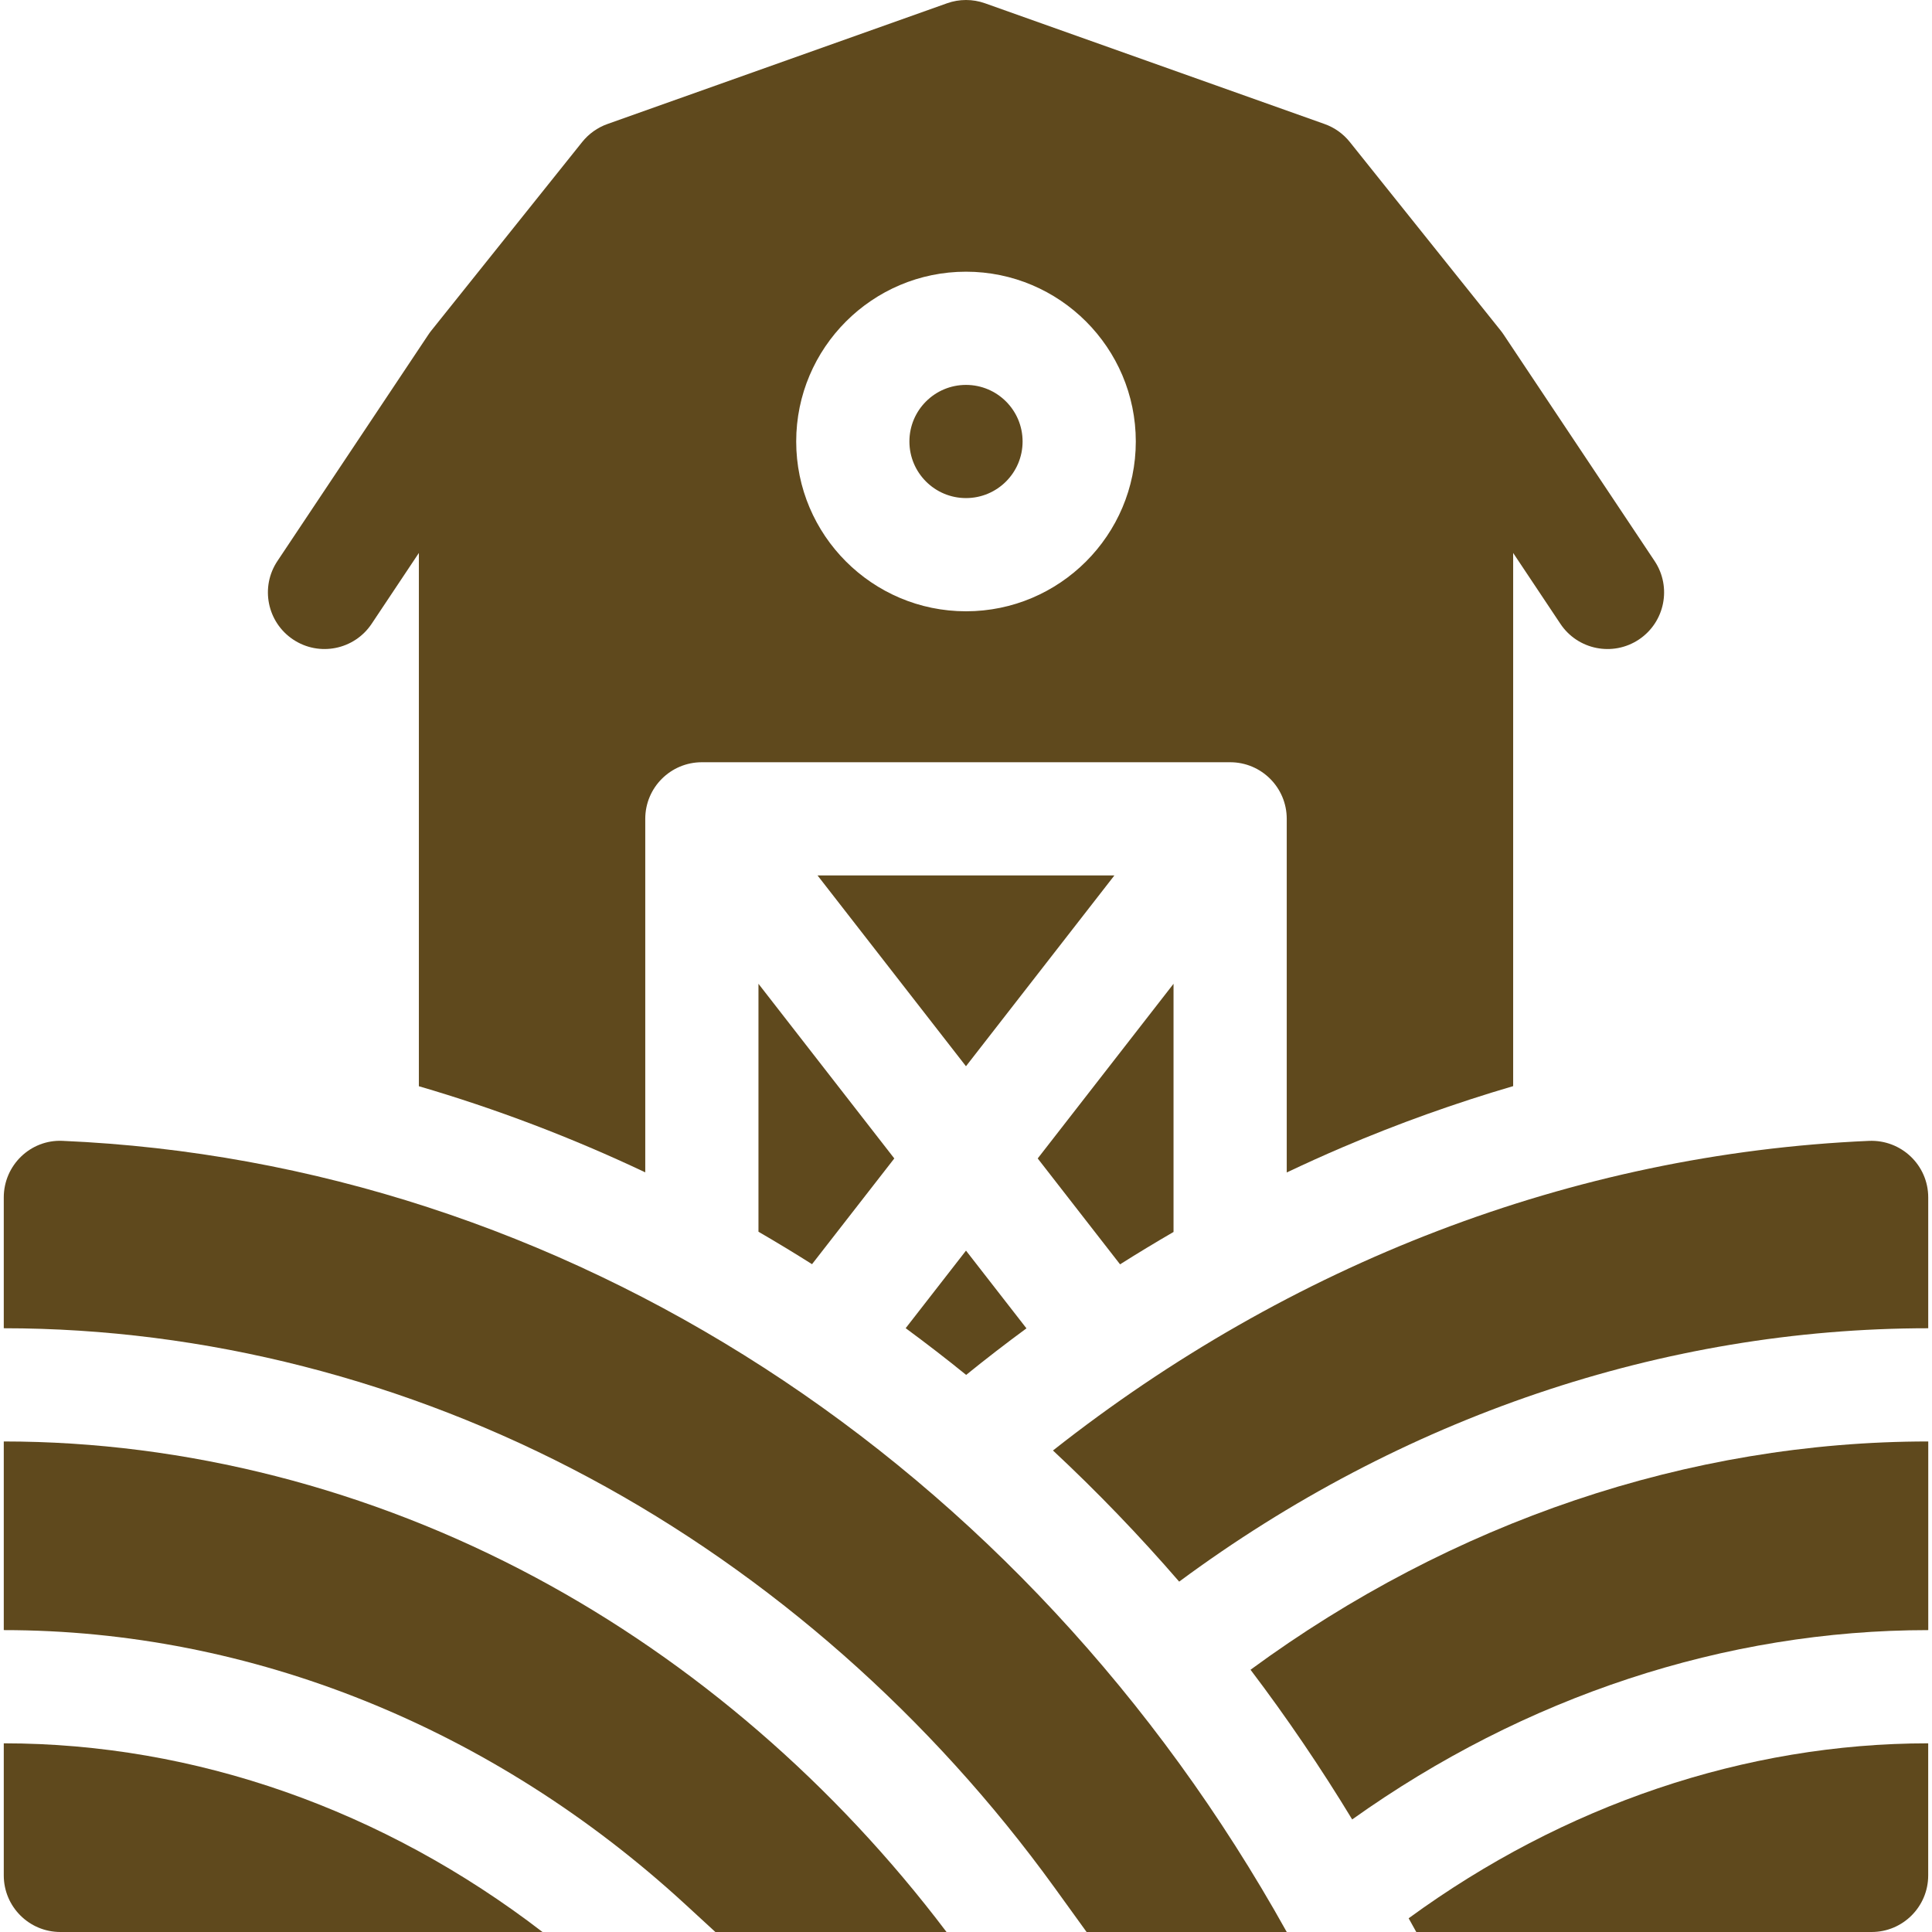
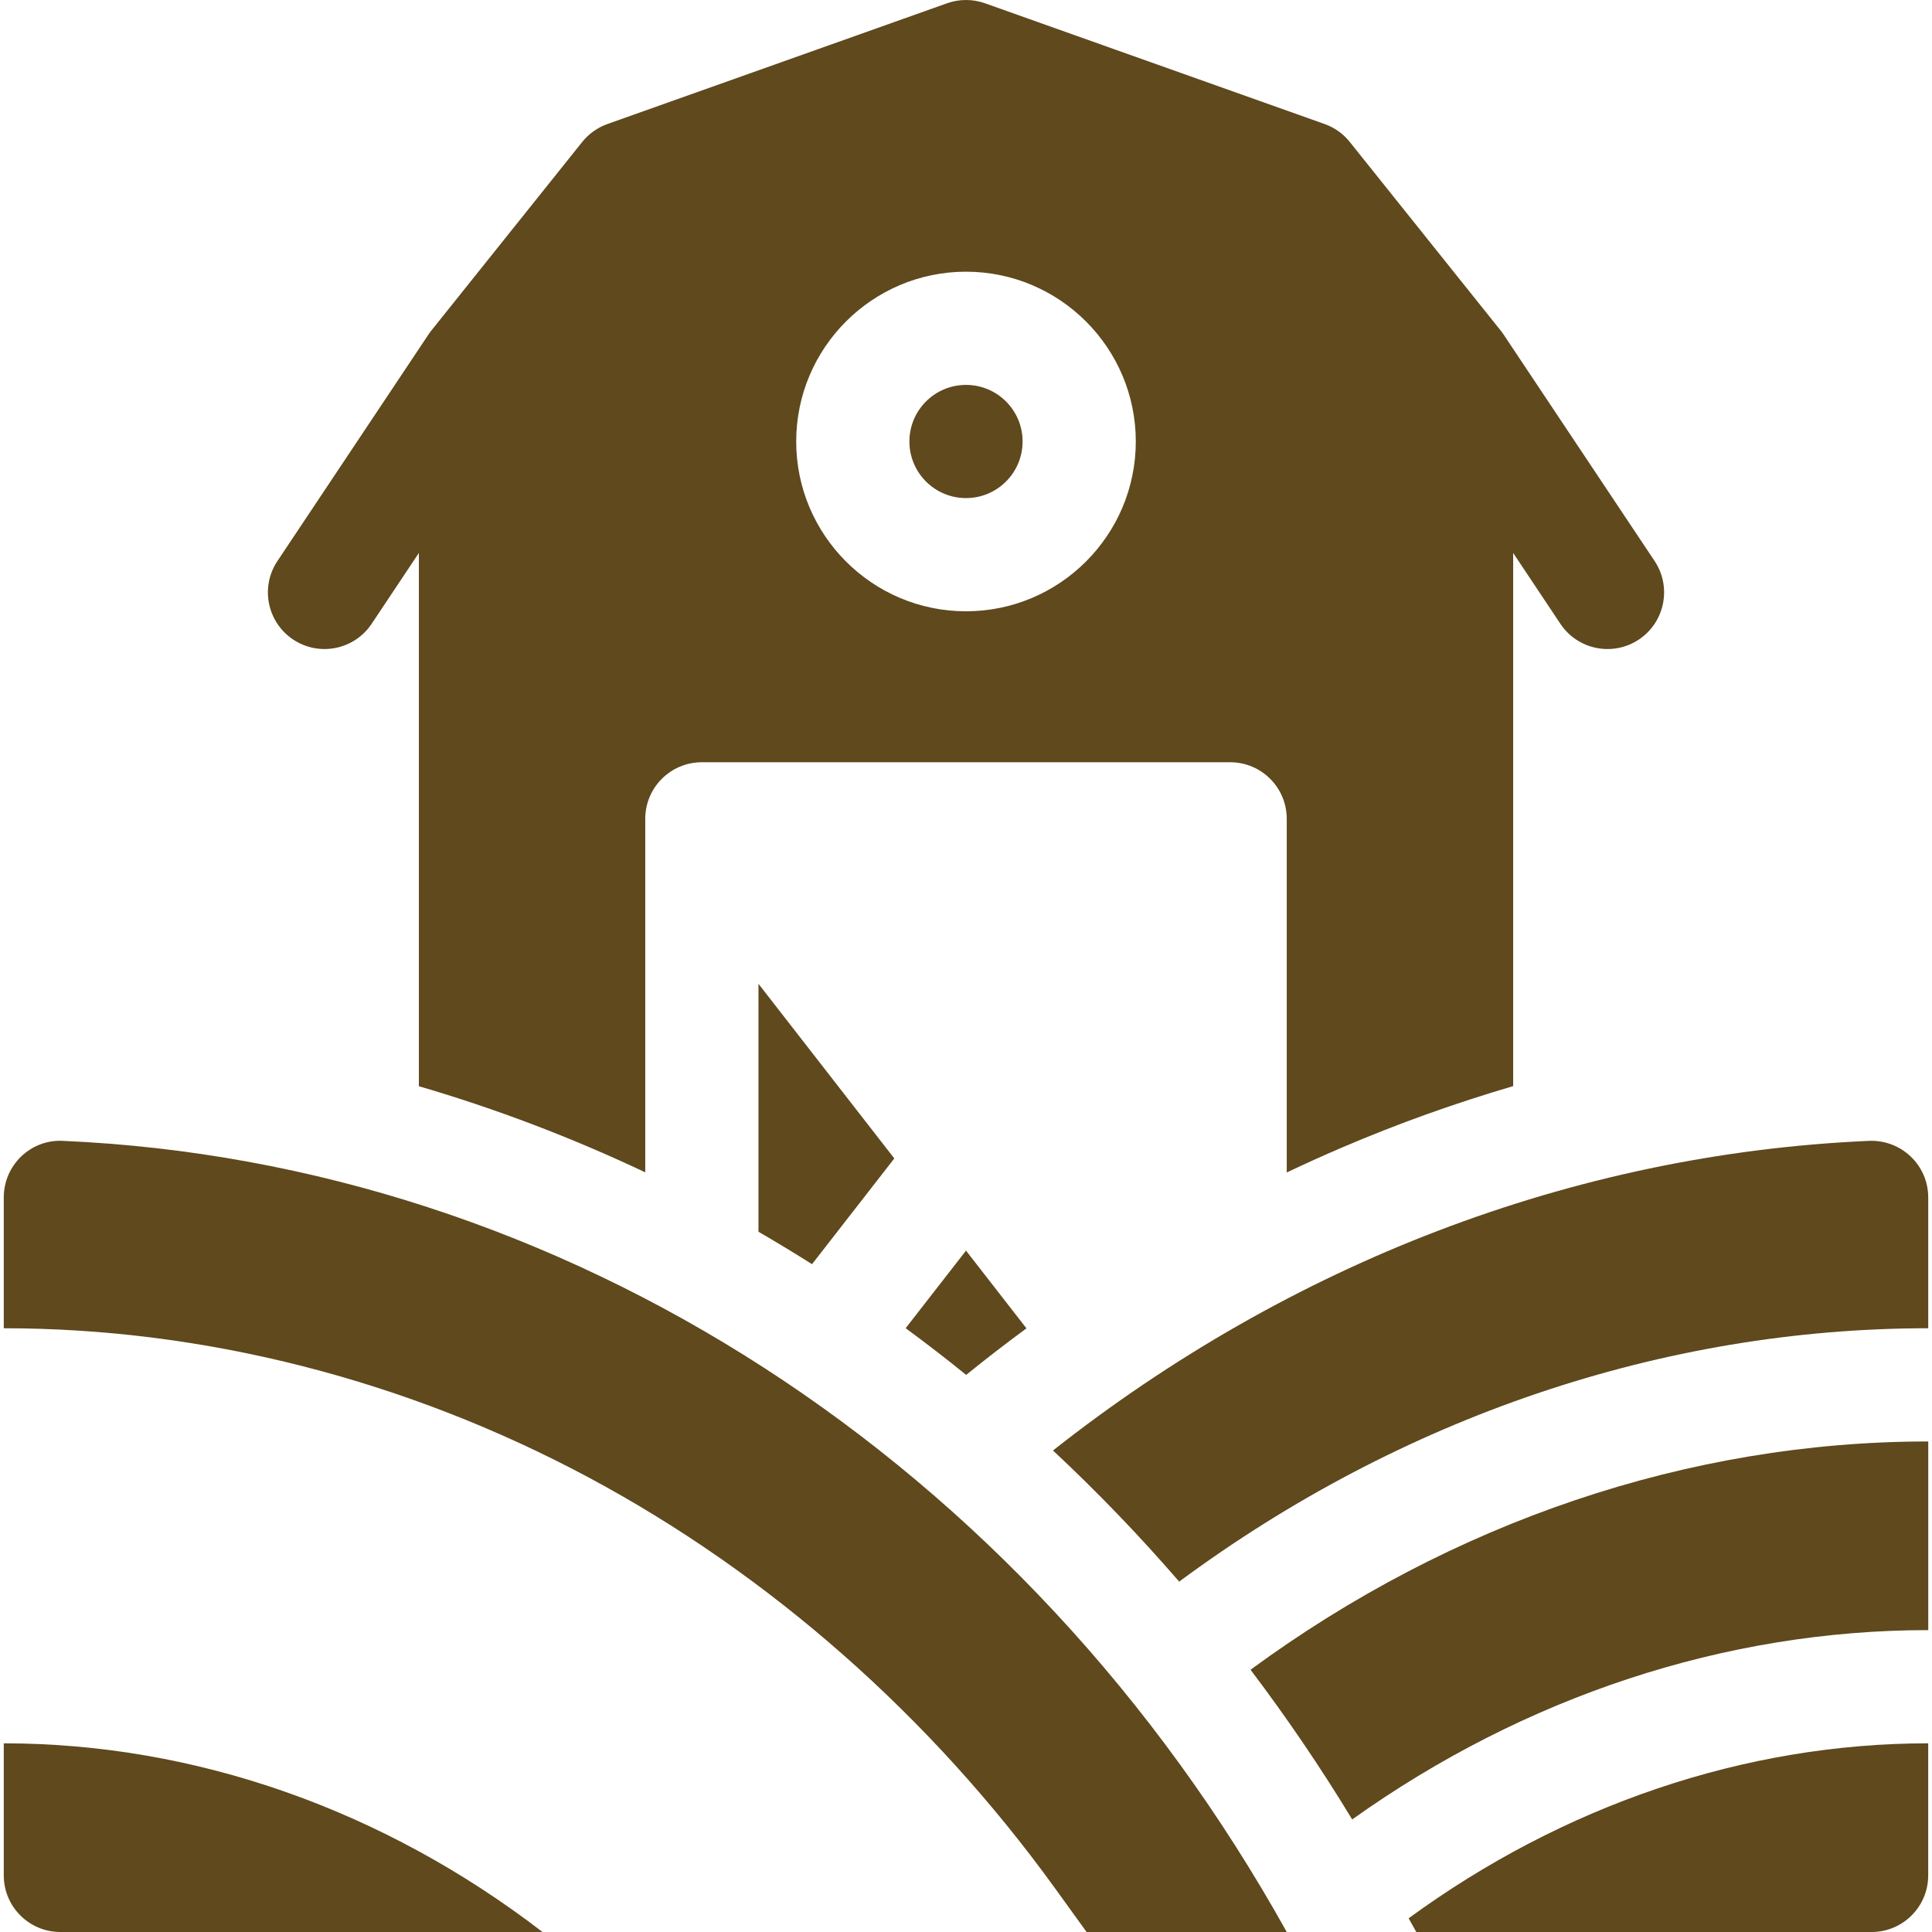
<svg xmlns="http://www.w3.org/2000/svg" width="62" height="62" viewBox="0 0 62 62" fill="none">
  <g clip-path="url(#clip0_4166_1666)">
-     <path d="M26.236 28.094L30.999 34.217L35.762 28.094H26.236Z" fill="#5F491D" />
    <path d="M31 15.984C32.003 15.984 32.816 15.171 32.816 14.168C32.816 13.165 32.003 12.352 31 12.352C29.997 12.352 29.184 13.165 29.184 14.168C29.184 15.171 29.997 15.984 31 15.984Z" fill="#5F491D" />
    <path d="M0.121 60.184C0.121 61.187 0.934 62 1.938 62H17.41C12.309 58.078 6.263 55.945 0.121 55.945V60.184Z" fill="#5F491D" />
-     <path d="M17.198 50.629C11.865 47.769 5.96 46.258 0.121 46.258V52.312C8.05 52.312 15.816 55.436 21.987 61.108L22.957 62H30.375C26.795 57.262 22.256 53.341 17.198 50.629Z" fill="#5F491D" />
    <path d="M2.003 36.611C0.975 36.566 0.121 37.397 0.121 38.426V42.625C6.557 42.625 13.056 44.285 18.915 47.427C24.706 50.532 29.868 55.081 33.845 60.581L34.87 62H41.293C32.869 46.864 18.067 37.306 2.003 36.611Z" fill="#5F491D" />
    <path d="M29.064 42.623C29.721 43.107 30.369 43.606 31.005 44.122C31.64 43.607 32.285 43.11 32.94 42.628L31 40.134L29.064 42.623Z" fill="#5F491D" />
-     <path d="M37.66 39.535V31.571L33.301 37.176L35.944 40.574C36.51 40.216 37.082 39.87 37.66 39.535Z" fill="#5F491D" />
    <path d="M24.34 39.528C24.919 39.863 25.492 40.211 26.059 40.569L28.699 37.176L24.34 31.571V39.528Z" fill="#5F491D" />
    <path d="M45.45 62H60.062C61.065 62 61.878 61.187 61.878 60.184V55.945C56.008 55.945 50.182 57.923 45.205 61.56L45.45 62Z" fill="#5F491D" />
    <path d="M43.393 58.388C48.918 54.448 55.358 52.312 61.88 52.312V46.258C54.198 46.258 46.594 48.839 40.131 53.584C41.294 55.12 42.384 56.724 43.393 58.388Z" fill="#5F491D" />
    <path d="M59.973 36.612C50.443 37.03 41.362 40.576 33.791 46.548C35.209 47.871 36.561 49.276 37.841 50.756C44.955 45.49 53.365 42.625 61.879 42.625V38.427C61.879 37.388 61.01 36.566 59.973 36.612Z" fill="#5F491D" />
    <path d="M9.407 20.523C10.241 21.079 11.369 20.854 11.926 20.019L13.442 17.745V34.858C15.919 35.582 18.349 36.506 20.707 37.622V26.277C20.707 25.274 21.52 24.461 22.524 24.461H39.477C40.48 24.461 41.293 25.274 41.293 26.277V37.626C41.879 37.348 42.47 37.08 43.066 36.825C44.869 36.054 46.703 35.399 48.559 34.855V17.745L50.075 20.019C50.631 20.854 51.759 21.079 52.594 20.523C53.428 19.967 53.654 18.839 53.098 18.004L48.254 10.739C48.225 10.695 48.194 10.652 48.161 10.611L43.317 4.557C43.106 4.293 42.826 4.093 42.507 3.98L31.609 0.105C31.215 -0.035 30.785 -0.035 30.392 0.105L19.493 3.98C19.175 4.093 18.895 4.293 18.683 4.557L13.84 10.611C13.807 10.652 13.776 10.695 13.747 10.739L8.903 18.004C8.346 18.839 8.572 19.966 9.407 20.523ZM31 19.617C27.995 19.617 25.551 17.173 25.551 14.168C25.551 11.163 27.995 8.719 31 8.719C34.005 8.719 36.449 11.163 36.449 14.168C36.449 17.173 34.005 19.617 31 19.617Z" fill="#5F491D" />
  </g>
  <defs>
    <clipPath id="clip0_4166_1666">
      <rect width="62" height="62" fill="white" />
    </clipPath>
  </defs>
</svg>